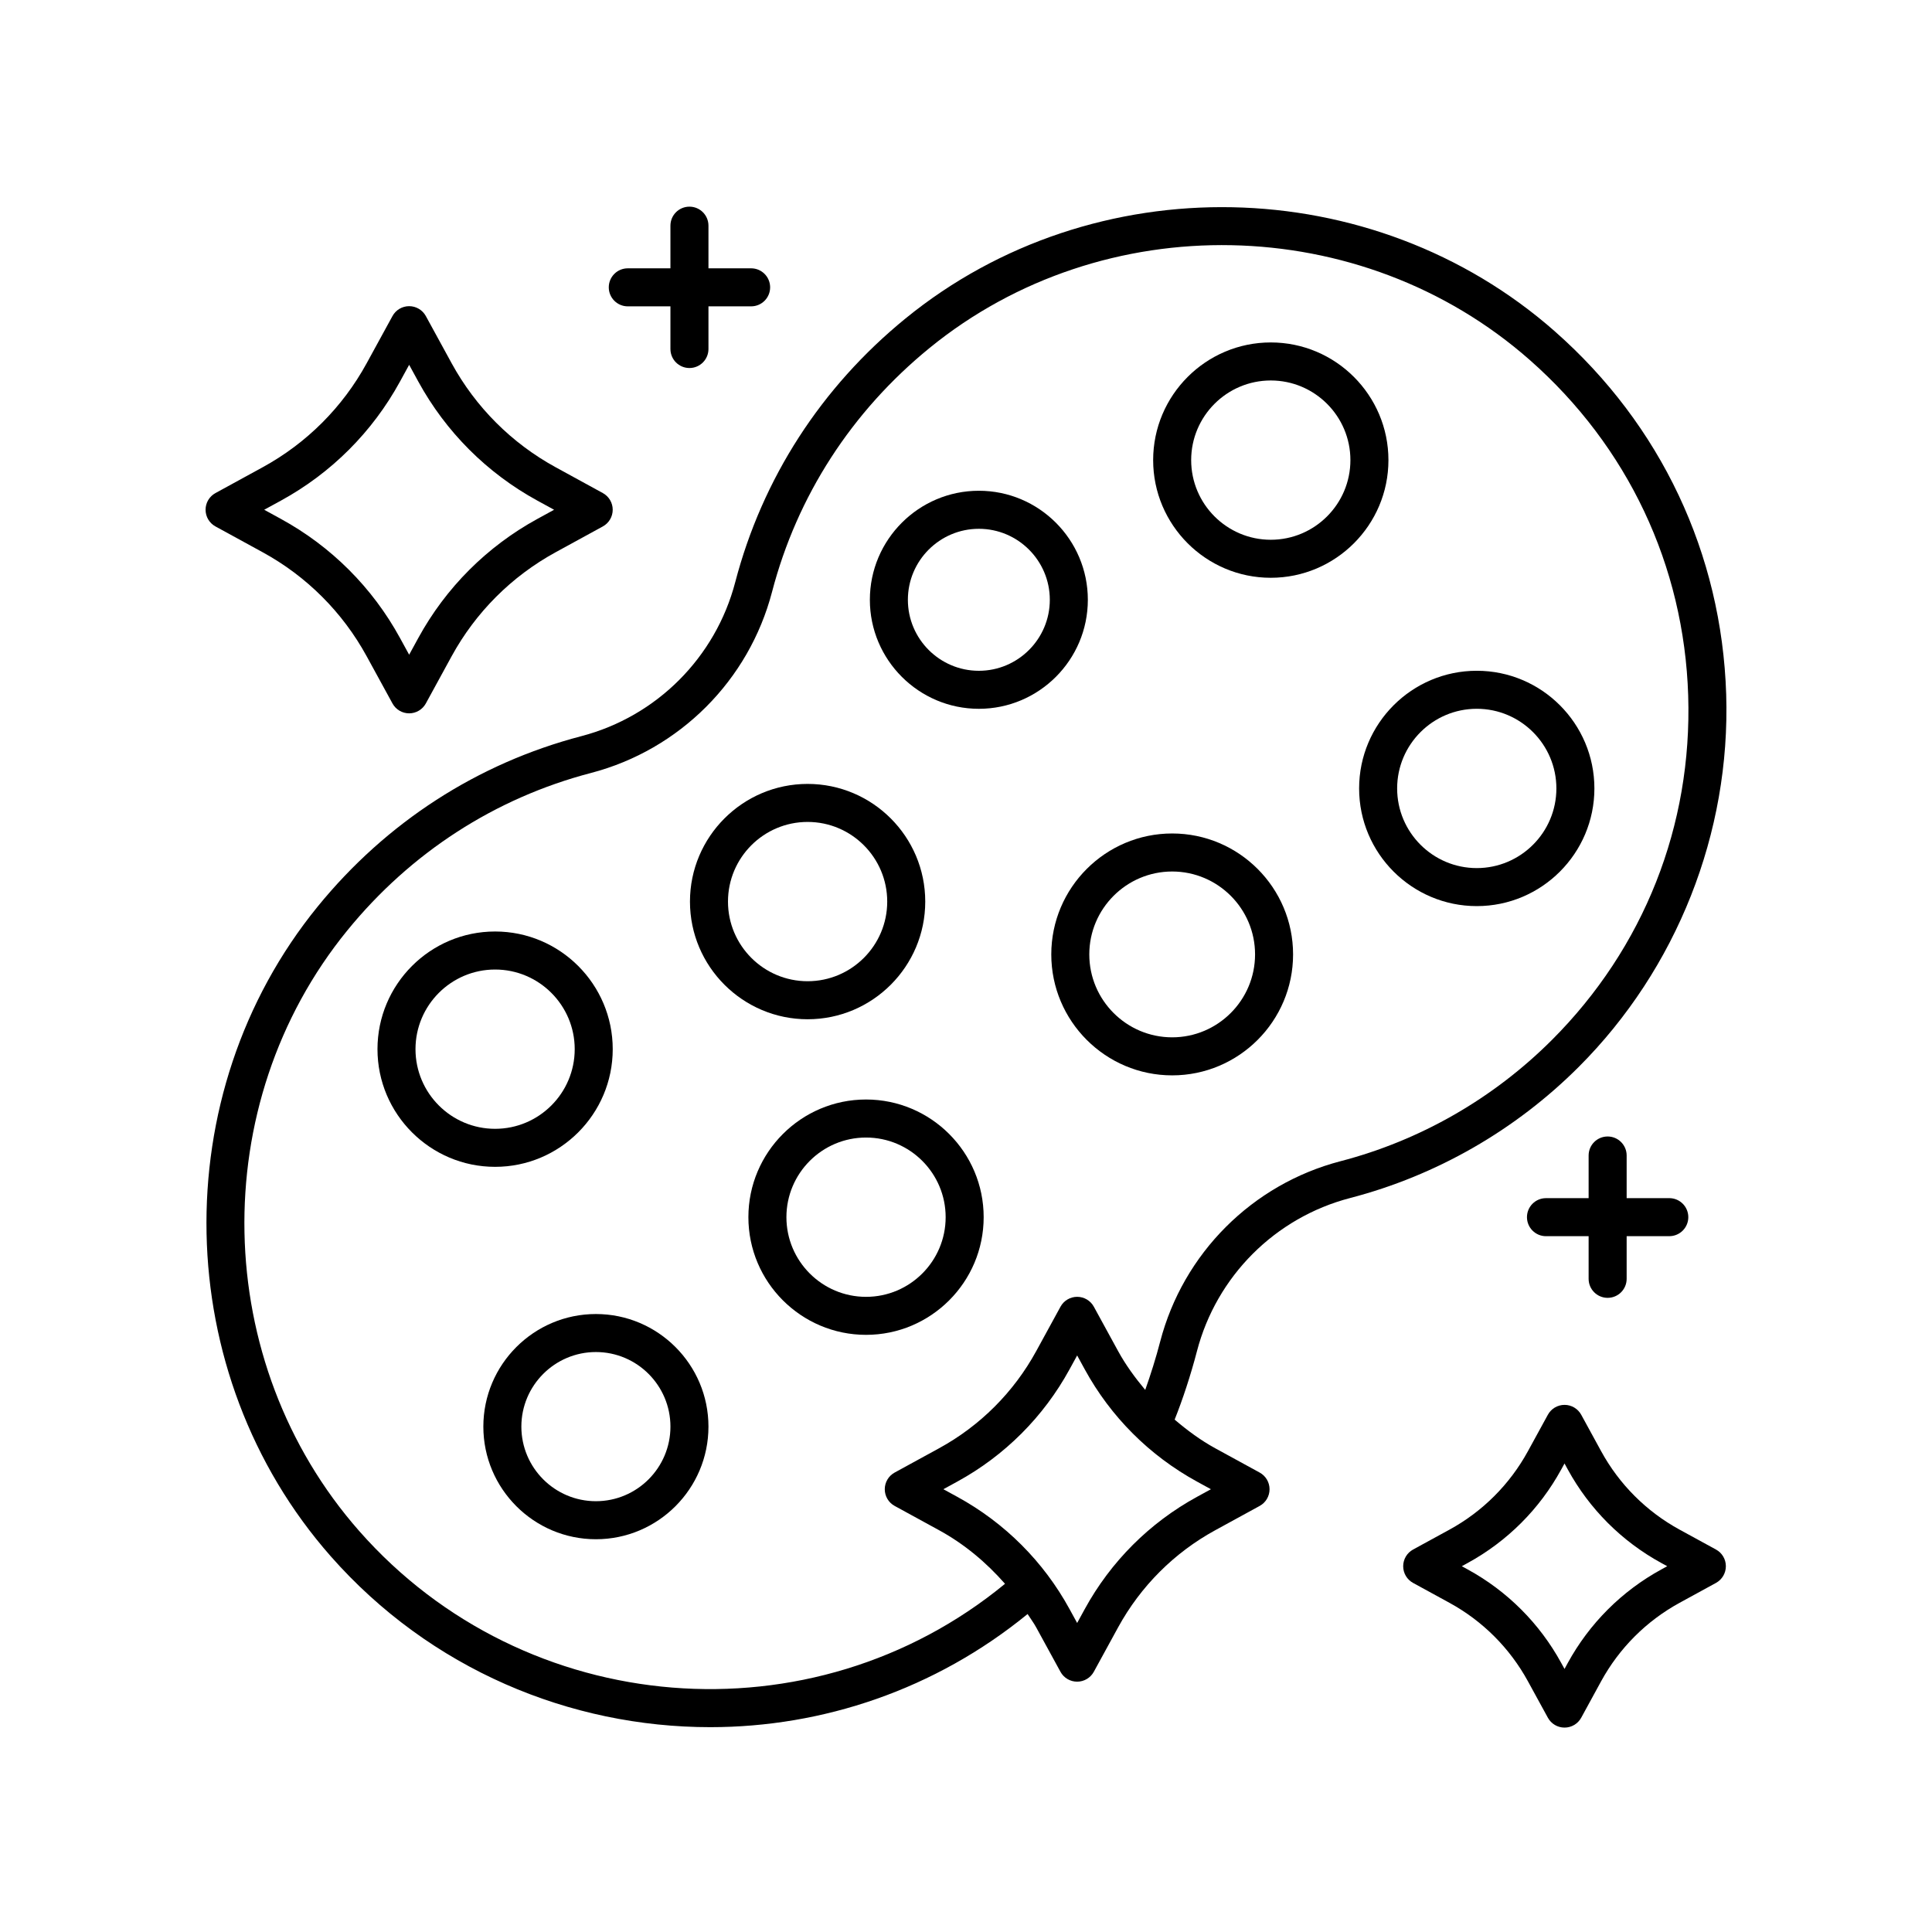
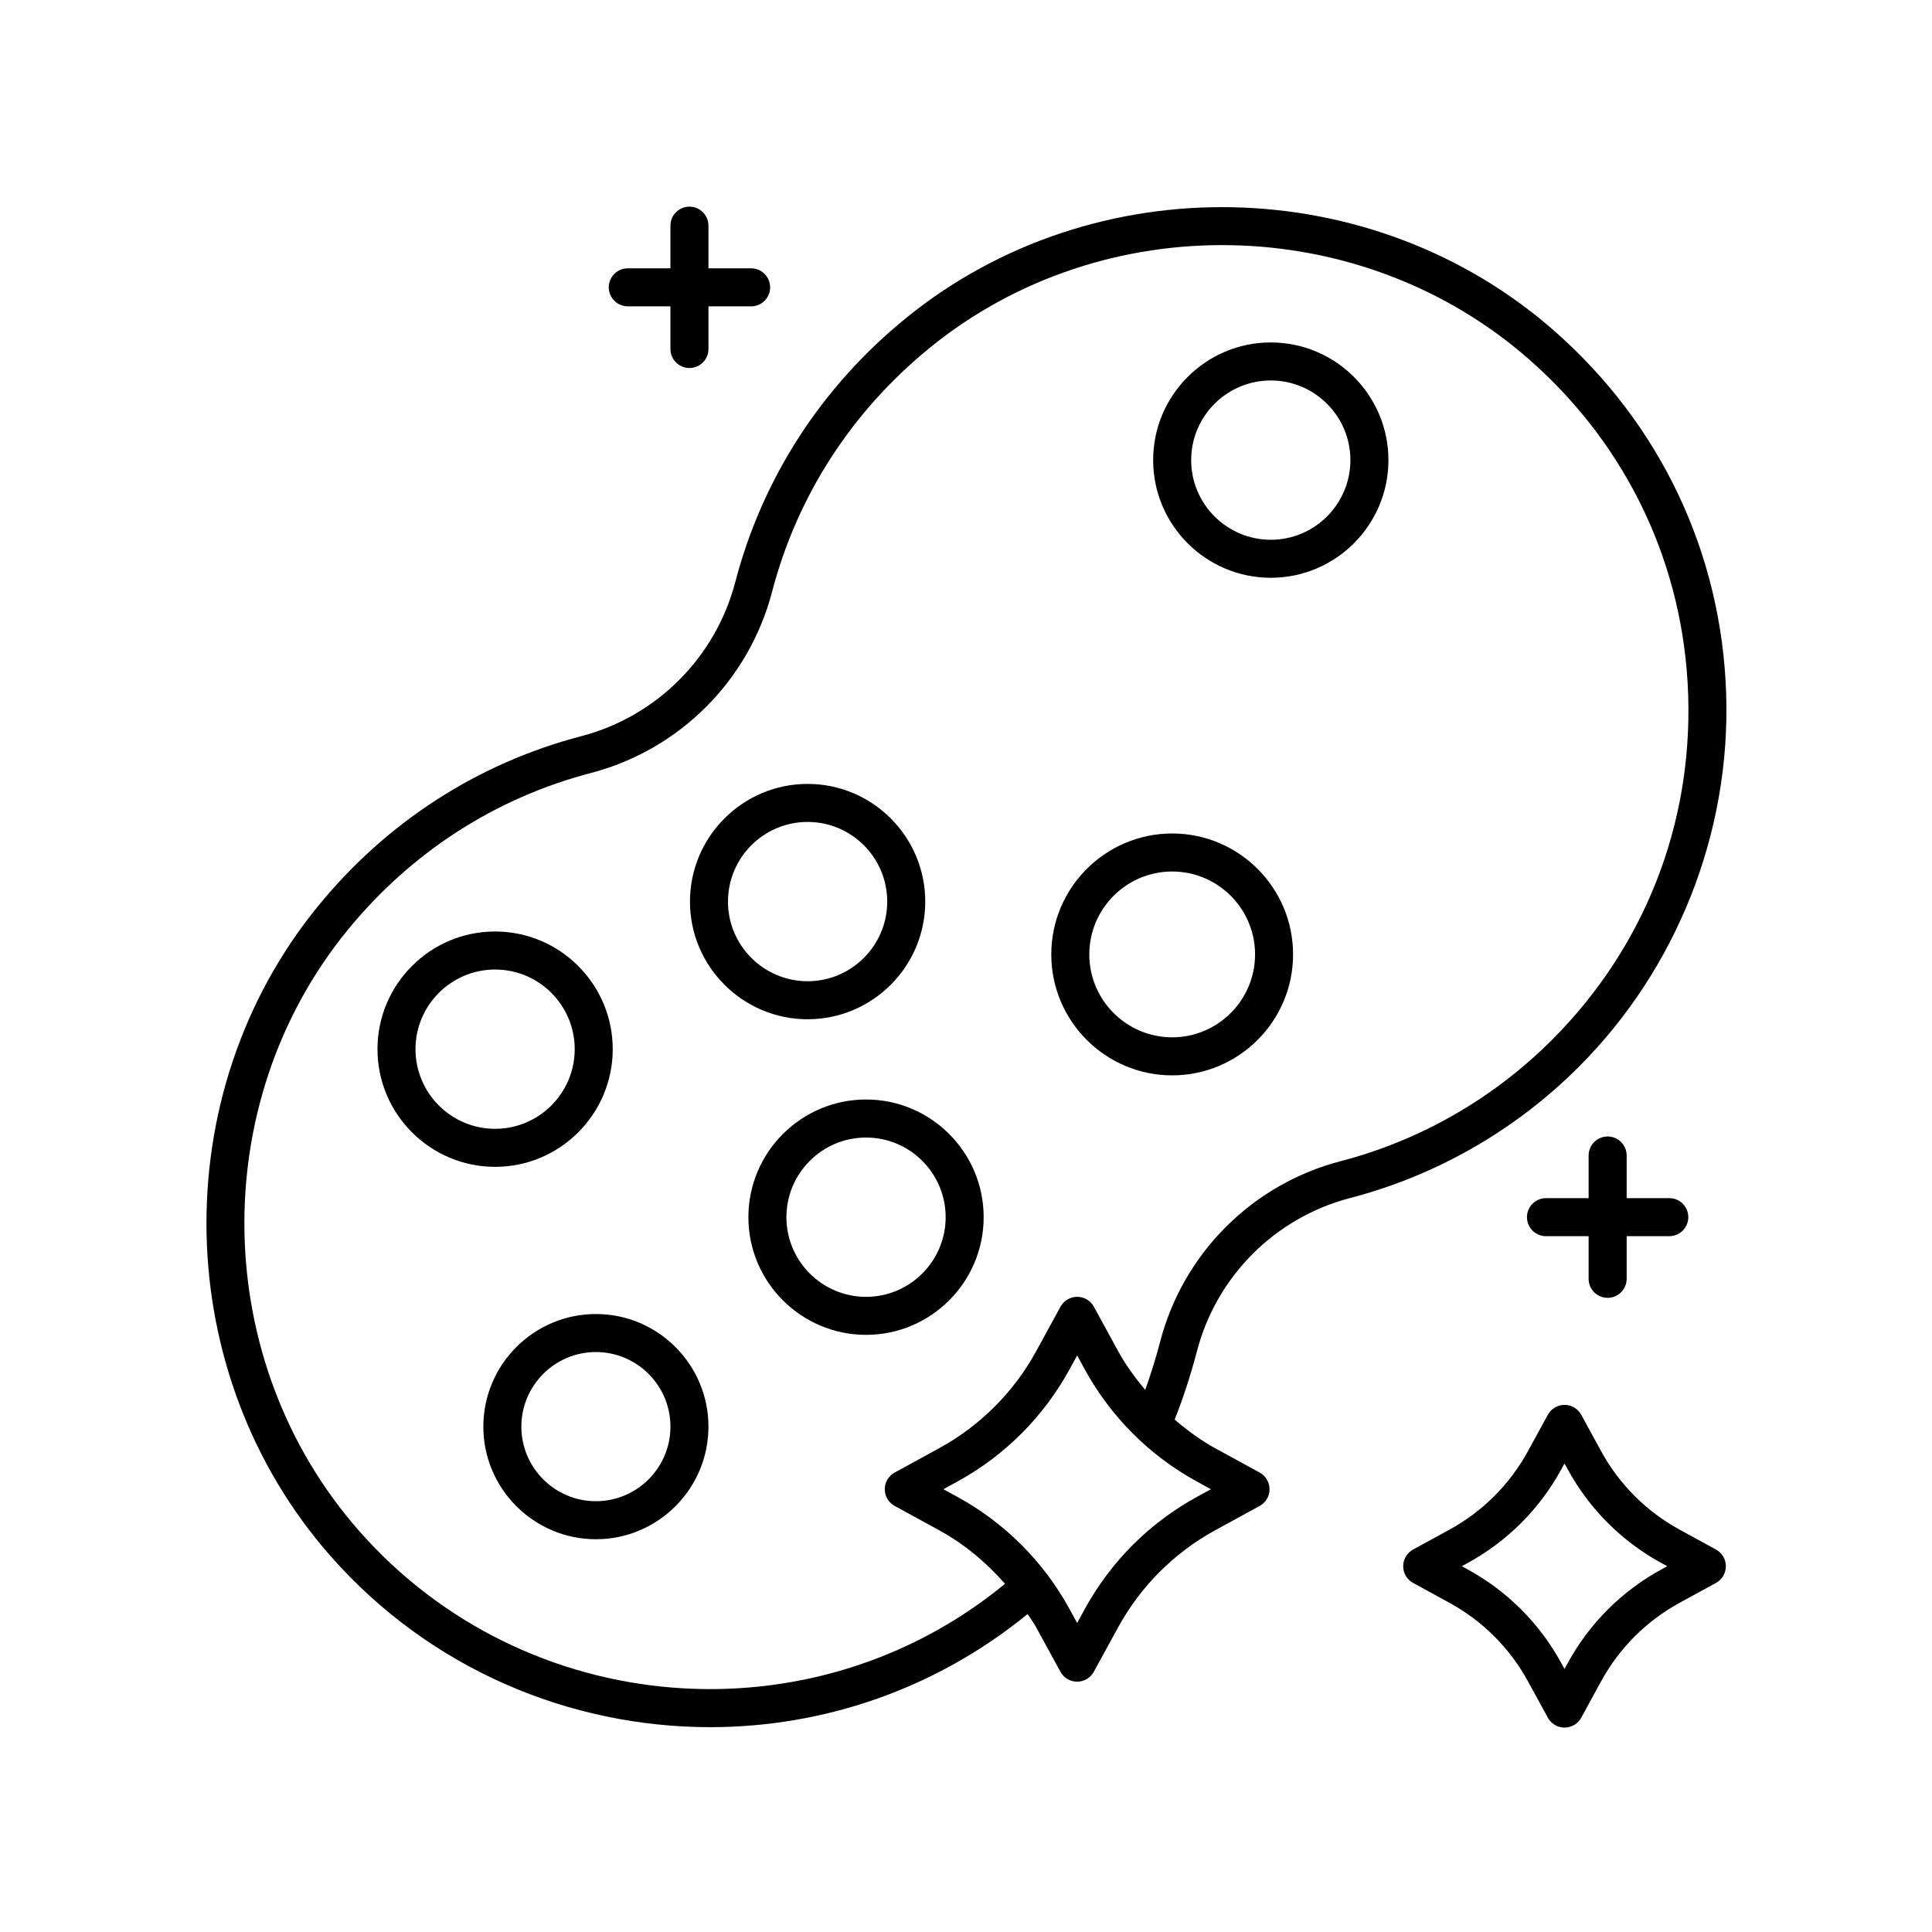
<svg xmlns="http://www.w3.org/2000/svg" fill="#000000" width="800px" height="800px" version="1.1" viewBox="144 144 512 512">
  <g>
    <path d="m301.92 492.23c-16.449 0-29.828 13.387-29.828 29.84s13.383 29.844 29.828 29.844c16.449 0 29.828-13.387 29.828-29.844 0.004-16.453-13.379-29.84-29.828-29.84zm0 49.605c-10.895 0-19.754-8.867-19.754-19.766 0-10.898 8.859-19.766 19.754-19.766s19.754 8.867 19.754 19.766c0 10.902-8.859 19.766-19.754 19.766z" />
    <path d="m454.64 364.88c-17.668 0-32.039 14.375-32.039 32.051 0 17.672 14.371 32.051 32.039 32.051s32.039-14.375 32.039-32.051c0-17.676-14.371-32.051-32.039-32.051zm0 54.023c-12.109 0-21.965-9.855-21.965-21.973 0-12.117 9.855-21.973 21.965-21.973s21.965 9.855 21.965 21.973c-0.004 12.113-9.859 21.973-21.965 21.973z" />
-     <path d="m432.29 302.95c0-15.93-12.953-28.895-28.879-28.895s-28.887 12.961-28.887 28.895c0 15.93 12.961 28.891 28.887 28.891 15.922 0 28.879-12.957 28.879-28.891zm-28.883 18.816c-10.371 0-18.809-8.441-18.809-18.812 0-10.375 8.438-18.816 18.809-18.816 10.367 0 18.805 8.441 18.805 18.816 0 10.371-8.438 18.812-18.805 18.812z" />
    <path d="m373.51 435.38c-17.191 0-31.18 13.988-31.18 31.184 0 17.195 13.988 31.184 31.18 31.184 17.191 0 31.172-13.988 31.172-31.184 0.004-17.191-13.98-31.184-31.172-31.184zm0 52.297c-11.637 0-21.102-9.469-21.102-21.109s9.465-21.109 21.102-21.109c11.633 0 21.098 9.469 21.098 21.109s-9.465 21.109-21.098 21.109z" />
    <path d="m306.38 422.04c0-17.195-13.984-31.184-31.172-31.184-17.191 0-31.172 13.988-31.172 31.184 0 17.195 13.984 31.184 31.172 31.184 17.191 0.004 31.172-13.988 31.172-31.184zm-52.27 0c0-11.637 9.465-21.105 21.098-21.105s21.098 9.469 21.098 21.105c0 11.641-9.465 21.109-21.098 21.109s-21.098-9.469-21.098-21.109z" />
    <path d="m389.2 382.93c0-17.195-13.984-31.184-31.172-31.184-17.191 0-31.18 13.988-31.18 31.184 0 17.195 13.988 31.184 31.18 31.184 17.188 0 31.172-13.988 31.172-31.184zm-52.277 0c0-11.641 9.465-21.109 21.102-21.109 11.633 0 21.098 9.469 21.098 21.109 0 11.637-9.465 21.105-21.098 21.105-11.633 0.004-21.102-9.465-21.102-21.105z" />
-     <path d="m535.36 321.76c-17.191 0-31.18 13.988-31.18 31.184 0 17.195 13.988 31.184 31.18 31.184 17.191 0 31.172-13.988 31.172-31.184 0-17.195-13.98-31.184-31.172-31.184zm0 52.293c-11.637 0-21.102-9.469-21.102-21.109 0-11.641 9.465-21.109 21.102-21.109 11.633 0 21.098 9.469 21.098 21.109 0 11.641-9.469 21.109-21.098 21.109z" />
    <path d="m480.77 234.75c-17.191 0-31.172 13.988-31.172 31.184 0 17.195 13.984 31.184 31.172 31.184 17.191 0 31.18-13.988 31.18-31.184 0-17.195-13.988-31.184-31.18-31.184zm0 52.293c-11.633 0-21.098-9.469-21.098-21.109 0-11.637 9.465-21.105 21.098-21.105 11.637 0 21.102 9.469 21.102 21.105 0 11.641-9.465 21.109-21.102 21.109z" />
    <path d="m556.07 231.83c-48.316-42.57-122.31-44.043-172.11-3.426-22.332 18.207-37.93 42.375-45.117 69.883-5.215 19.949-20.84 35.586-40.781 40.801-27.496 7.191-51.656 22.801-69.855 45.133-40.594 49.82-39.125 123.84 3.418 172.18 26.387 29.969 63.438 45.32 100.62 45.316 29.766-0.004 59.559-9.945 84.078-29.984 0.754 1.188 1.602 2.301 2.277 3.539l6.434 11.766c0.879 1.617 2.578 2.621 4.418 2.621 1.844 0 3.539-1.008 4.422-2.621l6.434-11.766c5.965-10.895 14.867-19.801 25.75-25.75l11.766-6.434c1.617-0.883 2.621-2.578 2.621-4.422s-1.004-3.539-2.621-4.422l-11.766-6.434c-3.891-2.129-7.426-4.758-10.766-7.598 2.121-5.289 4.281-11.855 5.906-18.102 5.172-19.883 20.727-35.445 40.602-40.621 22.875-5.957 43.832-17.984 60.613-34.777 25.977-25.988 40.211-61.969 39.047-98.715-1.184-37.262-17.301-71.414-45.391-96.164zm-91.164 306.83-3.68 2.012c-12.582 6.879-22.867 17.168-29.762 29.758l-2.008 3.676-2.016-3.68c-6.879-12.586-17.172-22.875-29.758-29.758l-3.68-2.012 3.68-2.012c12.59-6.887 22.879-17.18 29.758-29.758l2.016-3.68 2.012 3.68c6.883 12.586 17.176 22.875 29.758 29.758zm90.383-119.08c-15.52 15.527-34.895 26.645-56.027 32.148-23.398 6.098-41.723 24.426-47.812 47.836-1.102 4.242-2.512 8.734-3.953 12.777-2.676-3.207-5.16-6.582-7.188-10.289l-6.43-11.762c-0.879-1.617-2.578-2.621-4.418-2.621-1.84 0-3.539 1.004-4.418 2.621l-6.434 11.766c-5.953 10.887-14.859 19.793-25.75 25.75l-11.766 6.434c-1.617 0.883-2.621 2.578-2.621 4.422s1.004 3.539 2.621 4.422l11.766 6.434c6.691 3.66 12.512 8.539 17.48 14.203-51.012 41.984-127.13 36.016-171.14-13.98-39.336-44.684-40.699-113.11-3.172-159.15 16.836-20.664 39.172-35.102 64.59-41.75 23.465-6.137 41.852-24.527 47.984-47.996 6.641-25.426 21.074-47.773 41.73-64.621 46.031-37.535 114.41-36.176 159.08 3.18 25.977 22.887 40.887 54.469 41.977 88.918 1.086 34.469-11.734 66.883-36.102 91.262z" />
-     <path d="m201.1 283.51 12.52 6.848c11.645 6.371 21.172 15.895 27.543 27.543l6.848 12.52c0.879 1.617 2.578 2.621 4.418 2.621 1.844 0 3.539-1.008 4.422-2.621l6.84-12.52c6.375-11.648 15.902-21.172 27.543-27.543l12.52-6.848c1.617-0.883 2.621-2.582 2.621-4.422 0-1.844-1.004-3.539-2.621-4.422l-12.516-6.848c-11.645-6.371-21.172-15.895-27.543-27.539l-6.844-12.52c-0.887-1.617-2.578-2.621-4.422-2.621-1.84 0-3.539 1.004-4.418 2.621l-6.848 12.52c-6.371 11.648-15.898 21.172-27.543 27.543l-12.52 6.848c-1.621 0.883-2.621 2.578-2.621 4.418 0 1.844 1 3.539 2.621 4.422zm17.352-6.844c13.344-7.301 24.254-18.207 31.547-31.547l2.43-4.438 2.426 4.438c7.297 13.34 18.207 24.25 31.547 31.547l4.438 2.426-4.441 2.43c-13.332 7.301-24.246 18.207-31.547 31.551l-2.422 4.434-2.43-4.438c-7.293-13.34-18.203-24.25-31.547-31.547l-4.438-2.43z" />
    <path d="m598.75 554.64-9.656-5.277c-8.789-4.809-15.977-11.996-20.777-20.781l-5.277-9.656c-0.887-1.617-2.578-2.621-4.422-2.621-1.84 0-3.539 1.004-4.418 2.621l-5.285 9.656c-4.809 8.789-11.996 15.977-20.781 20.785l-9.656 5.277c-1.617 0.883-2.621 2.578-2.621 4.422s1.004 3.539 2.621 4.422l9.656 5.281c8.789 4.809 15.977 11.996 20.781 20.785l5.285 9.656c0.879 1.617 2.578 2.621 4.418 2.621 1.844 0 3.539-1.008 4.422-2.621l5.273-9.656c4.809-8.789 11.996-15.977 20.781-20.785l9.656-5.281c1.617-0.883 2.621-2.578 2.621-4.422 0.004-1.848-1-3.543-2.621-4.426zm-14.488 5.281c-10.484 5.738-19.055 14.309-24.793 24.793l-0.855 1.574-0.867-1.578c-5.731-10.48-14.301-19.055-24.785-24.789l-1.57-0.859 1.57-0.859c10.484-5.738 19.055-14.309 24.785-24.789l0.867-1.578 0.859 1.578c5.731 10.48 14.301 19.055 24.785 24.789l1.57 0.859z" />
    <path d="m326.71 241.53c2.785 0 5.039-2.254 5.039-5.039v-11.305h11.305c2.785 0 5.039-2.254 5.039-5.039 0-2.781-2.254-5.039-5.039-5.039h-11.305v-11.301c0-2.781-2.254-5.039-5.039-5.039s-5.039 2.254-5.039 5.039v11.301h-11.301c-2.785 0-5.039 2.254-5.039 5.039 0 2.781 2.254 5.039 5.039 5.039h11.301v11.305c0 2.785 2.254 5.039 5.039 5.039z" />
    <path d="m570.04 445.18c-2.785 0-5.039 2.254-5.039 5.039v11.305h-11.301c-2.785 0-5.039 2.254-5.039 5.039 0 2.781 2.254 5.039 5.039 5.039l11.301-0.004v11.305c0 2.781 2.254 5.039 5.039 5.039s5.039-2.254 5.039-5.039v-11.305h11.301c2.785 0 5.039-2.254 5.039-5.039 0-2.781-2.254-5.039-5.039-5.039l-11.301 0.004v-11.305c0-2.781-2.254-5.039-5.039-5.039z" />
  </g>
</svg>